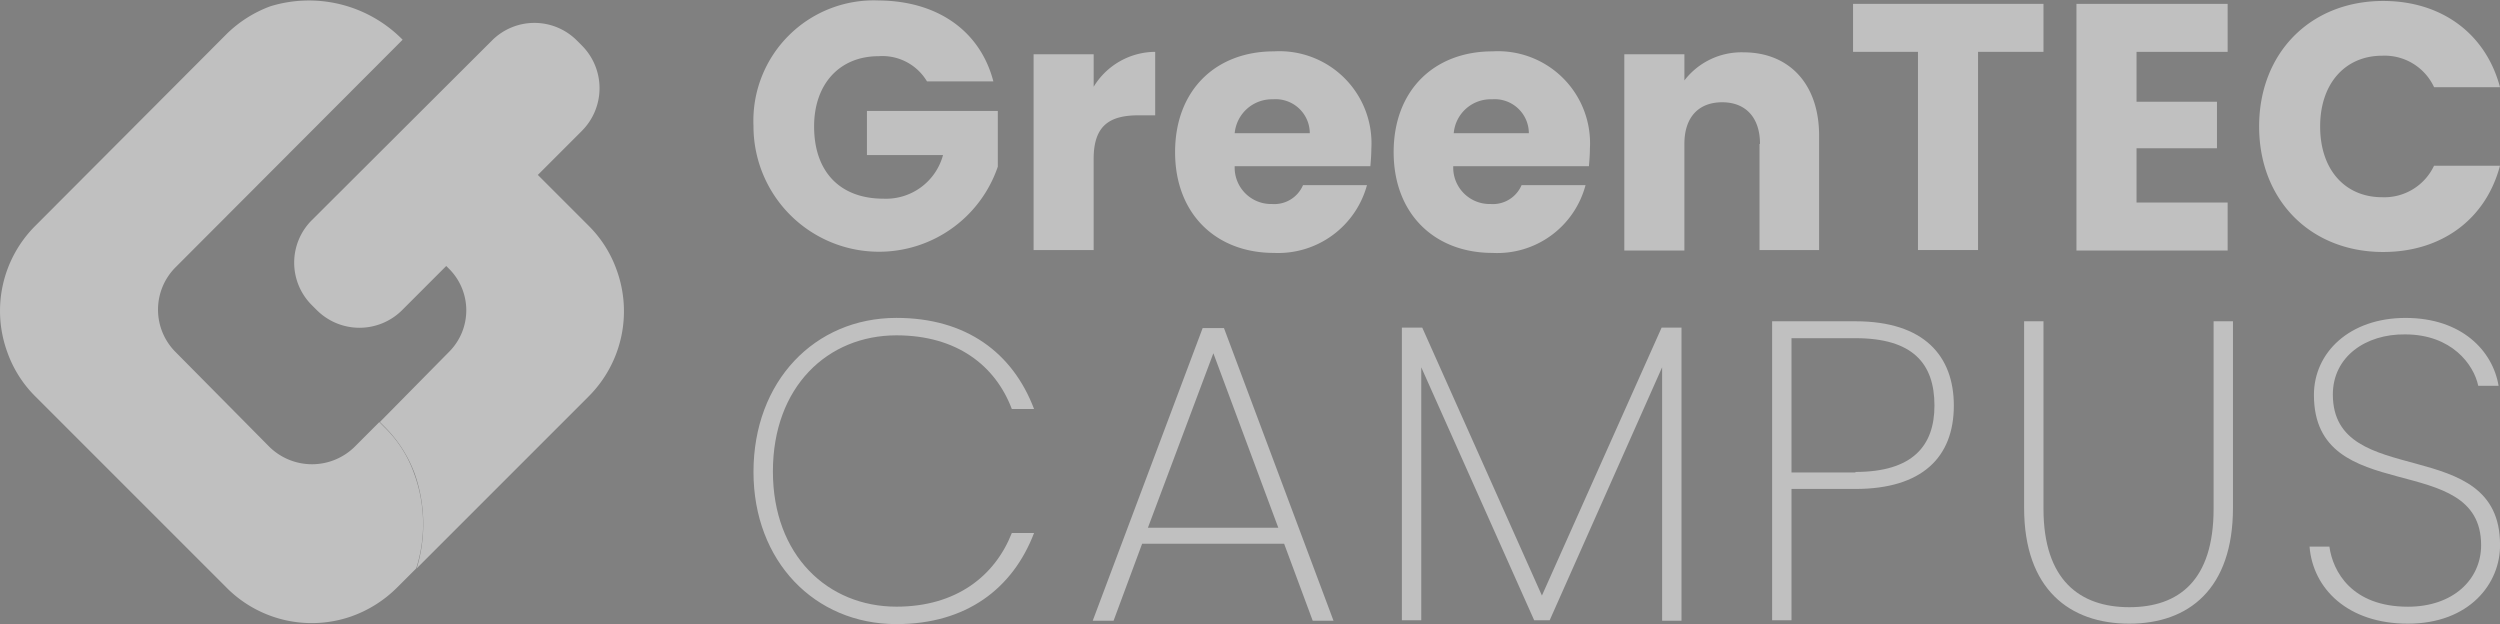
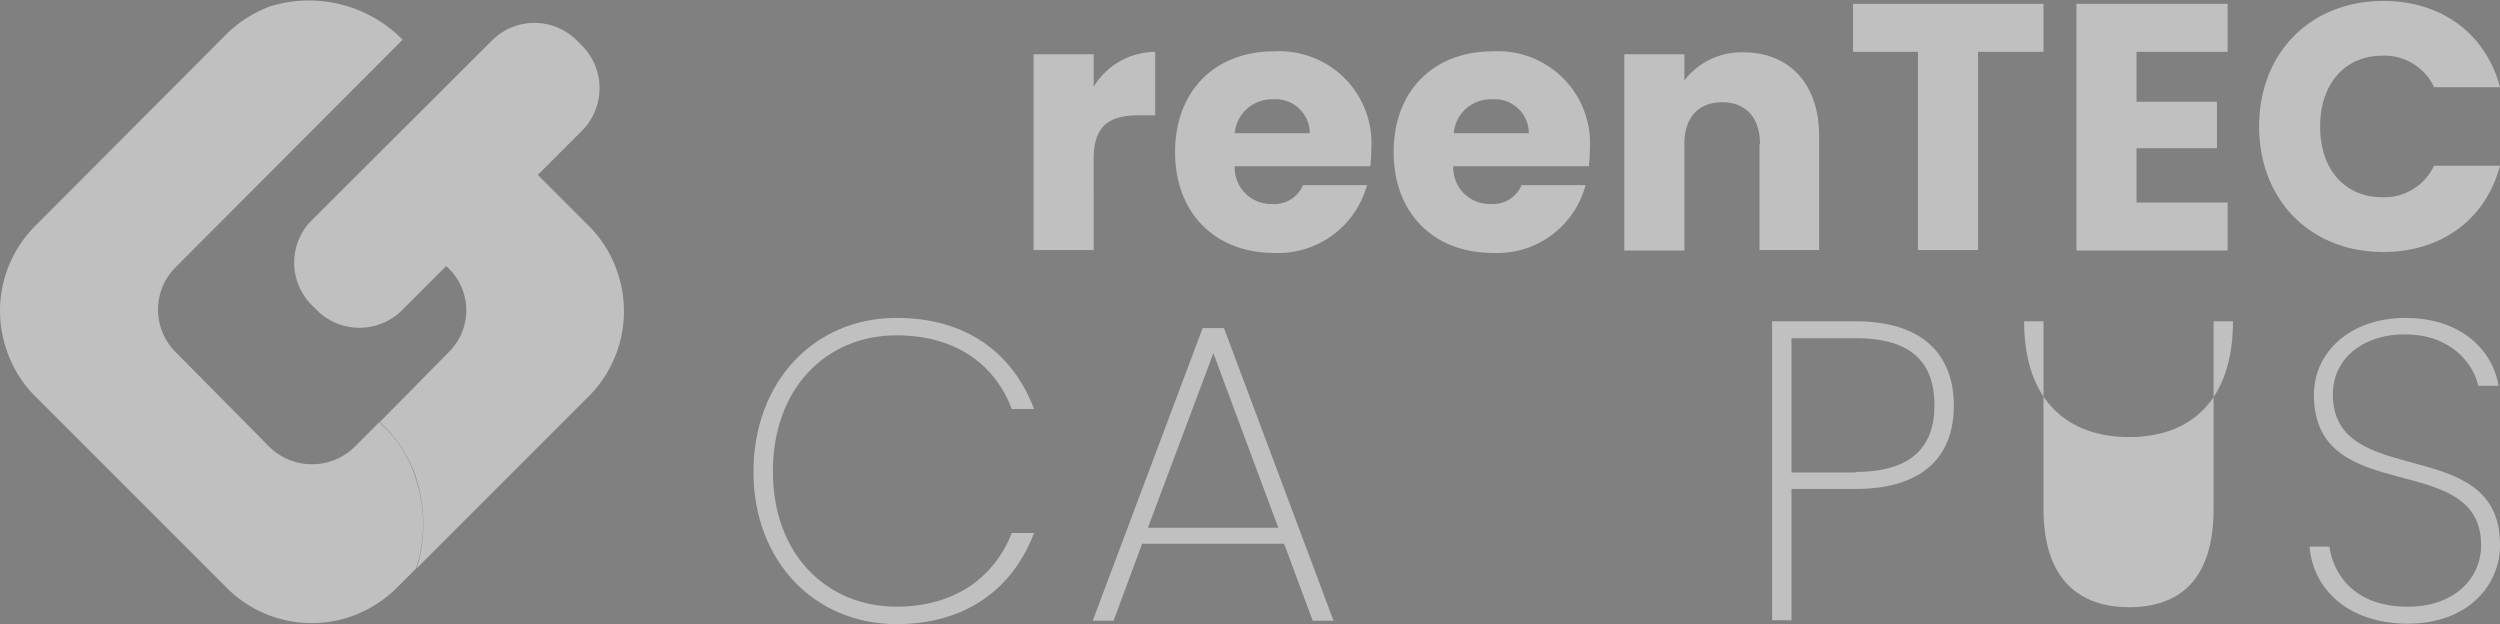
<svg xmlns="http://www.w3.org/2000/svg" width="191.01" height="47.688" viewBox="0 0 191.01 47.688">
  <rect x="0" y="0" width="191.01" height="47.688" fill="#808080" stroke="none" />
  <g transform="translate(0 0)" opacity="0.5">
    <g transform="translate(141.58 0.073)">
      <g transform="translate(0 0)">
        <path d="M386,4h14.551V7.666h-5V22.809h-4.591V7.666H386Z" transform="translate(-386 -3.778)" fill="#fff" />
        <path d="M443.652,7.666h-6.961v3.814h6.146v3.554h-6.146V19.18h6.961v3.666H432.1V4h11.552Z" transform="translate(-415.031 -3.778)" fill="#fff" />
        <path d="M479.279,3.4c4.48,0,7.849,2.518,8.923,6.591h-5.036A4.163,4.163,0,0,0,479.2,7.584c-2.814,0-4.739,2.11-4.739,5.406,0,3.332,1.925,5.406,4.739,5.406a4.2,4.2,0,0,0,3.962-2.407H488.2c-1.074,4.073-4.443,6.591-8.923,6.591-5.554,0-9.479-3.962-9.479-9.59S473.725,3.4,479.279,3.4Z" transform="translate(-438.772 -3.4)" fill="#fff" />
      </g>
    </g>
    <g transform="translate(57.569 0.036)">
-       <path d="M177.428,9.483h-5.072a3.965,3.965,0,0,0-3.7-1.925c-2.962,0-4.924,2.11-4.924,5.369,0,3.48,2,5.517,5.295,5.517a4.511,4.511,0,0,0,4.554-3.332h-5.813V11.742h10V16A9.59,9.59,0,0,1,159.1,12.89a9.2,9.2,0,0,1,9.59-9.59C173.17,3.337,176.428,5.633,177.428,9.483Z" transform="translate(-159.1 -3.3)" fill="#fff" />
      <path d="M221.491,29.043H216.9V14.085h4.591v2.481a5.537,5.537,0,0,1,4.7-2.666v4.85h-1.259c-2.185,0-3.443.741-3.443,3.332Z" transform="translate(-195.499 -9.975)" fill="#fff" />
      <path d="M253.653,29.2c-4.406,0-7.553-2.962-7.553-7.7s3.11-7.7,7.553-7.7a7.035,7.035,0,0,1,7.442,7.442c0,.444-.037.889-.074,1.333H250.654a2.783,2.783,0,0,0,2.851,2.888,2.383,2.383,0,0,0,2.37-1.444h4.887A7.034,7.034,0,0,1,253.653,29.2Zm-3-9.145h5.739a2.608,2.608,0,0,0-2.814-2.592A2.858,2.858,0,0,0,250.654,20.057Z" transform="translate(-213.888 -9.912)" fill="#fff" />
      <path d="M298.753,29.2c-4.406,0-7.553-2.962-7.553-7.7s3.11-7.7,7.553-7.7a7.035,7.035,0,0,1,7.442,7.442c0,.444-.037.889-.074,1.333H295.754a2.784,2.784,0,0,0,2.851,2.888,2.383,2.383,0,0,0,2.37-1.444h4.887A6.974,6.974,0,0,1,298.753,29.2Zm-2.962-9.145h5.739a2.608,2.608,0,0,0-2.814-2.592A2.834,2.834,0,0,0,295.791,20.057Z" transform="translate(-242.289 -9.912)" fill="#fff" />
      <path d="M349.167,21c0-2.036-1.111-3.184-2.888-3.184s-2.888,1.111-2.888,3.184v8.146H338.8v-15h4.591v2A5.5,5.5,0,0,1,347.908,14c3.443,0,5.776,2.37,5.776,6.368v8.738H349.13V21Z" transform="translate(-272.265 -10.038)" fill="#fff" />
    </g>
    <g transform="translate(57.569 24.288)">
      <g transform="translate(0 0)">
        <path d="M170.023,68.8c5.332,0,8.886,2.666,10.515,6.961h-1.7c-1.259-3.332-4.221-5.628-8.812-5.628-5.258,0-9.442,3.925-9.442,10.4,0,6.405,4.184,10.33,9.442,10.33,4.554,0,7.516-2.333,8.812-5.628h1.7c-1.629,4.258-5.184,6.961-10.515,6.961-6.257,0-10.923-4.813-10.923-11.626C159.1,73.65,163.765,68.8,170.023,68.8Z" transform="translate(-159.1 -68.8)" fill="#fff" />
        <path d="M243.725,87.376H232.877l-2.184,5.887H229.1L237.5,70.9h1.629L247.5,93.263H245.91Zm-5.406-14.551-5,13.329h9.96Z" transform="translate(-203.182 -70.122)" fill="#fff" />
-         <path d="M292.9,70.8h1.555L303.6,91.275,312.746,70.8h1.518V93.2h-1.481V73.836l-8.59,19.327h-1.185l-8.627-19.327V93.163H292.9Z" transform="translate(-243.36 -70.06)" fill="#fff" />
        <path d="M375.668,82.311h-4.887V92.345H369.3V69.5h6.368c5.258,0,7.516,2.666,7.516,6.442C383.185,79.9,380.741,82.311,375.668,82.311Zm0-1.3c4.369,0,6.035-2,6.035-5.072,0-3.221-1.666-5.147-6.035-5.147h-4.887V81.052h4.887Z" transform="translate(-291.472 -69.241)" fill="#fff" />
-         <path d="M421.3,69.5h1.481V83.829c0,5.443,2.777,7.516,6.554,7.516s6.442-2.036,6.442-7.516V69.5h1.481V83.755c0,6.183-3.369,8.849-7.923,8.849s-8.035-2.629-8.035-8.849Z" transform="translate(-324.219 -69.241)" fill="#fff" />
+         <path d="M421.3,69.5h1.481V83.829c0,5.443,2.777,7.516,6.554,7.516s6.442-2.036,6.442-7.516V69.5h1.481c0,6.183-3.369,8.849-7.923,8.849s-8.035-2.629-8.035-8.849Z" transform="translate(-324.219 -69.241)" fill="#fff" />
        <path d="M487.716,92.163c-4.591,0-7.257-2.666-7.516-5.887h1.518c.259,1.888,1.7,4.591,6,4.591,3.443,0,5.591-2.073,5.591-4.7,0-7.405-12.774-2.777-12.774-11.478,0-3.258,2.74-5.887,7-5.887,4.3,0,6.665,2.518,7.109,5.184h-1.555c-.333-1.592-2-3.925-5.591-3.925-3-.037-5.517,1.7-5.517,4.591,0,7.405,12.774,2.888,12.774,11.478C494.788,89.09,492.418,92.163,487.716,92.163Z" transform="translate(-361.311 -68.8)" fill="#fff" />
      </g>
    </g>
    <path d="M53.4,92.7" transform="translate(-34.968 -59.563)" fill="#fff" stroke="#000" stroke-linejoin="round" stroke-miterlimit="10" stroke-width="1" />
    <path d="M39.9,95.6" transform="translate(-26.466 -61.39)" fill="#fff" stroke="#000" stroke-linejoin="round" stroke-miterlimit="10" stroke-width="1" />
    <g transform="translate(22.477 1.748)">
      <path d="M88.975,26.836a9,9,0,0,0-2.147-3.406L82.94,19.542l3.369-3.369a4.615,4.615,0,0,0,0-6.516l-.37-.37a4.581,4.581,0,0,0-6.517,0l-13.737,13.7a4.581,4.581,0,0,0,0,6.516l.37.37a4.615,4.615,0,0,0,6.517,0L75.942,26.5l.148.148a4.482,4.482,0,0,1,.074,6.405l-5.295,5.369.37.37a9.943,9.943,0,0,1,2.3,3.591,11.677,11.677,0,0,1,.148,7.22L86.827,36.462A9.2,9.2,0,0,0,88.975,26.836Z" transform="translate(-64.325 -7.925)" fill="#fff" />
    </g>
    <g transform="translate(0 0.001)">
      <path d="M35.416,46.634a11.171,11.171,0,0,0-.148-7.22,9.2,9.2,0,0,0-2.3-3.591l-.37-.37L30.714,37.34a4.649,4.649,0,0,1-6.517,0l-7.146-7.22a4.581,4.581,0,0,1,0-6.516L34.379,6.239,34.342,6.2A10.043,10.043,0,0,0,24.271,3.684a9.416,9.416,0,0,0-3.332,2.11L6.314,20.457a9.181,9.181,0,0,0-2.147,9.627A9,9,0,0,0,6.314,33.49L20.939,48.115A9.175,9.175,0,0,0,30.454,50.3a9.367,9.367,0,0,0,3.48-2.185Z" transform="translate(-3.617 -3.204)" fill="#fff" />
    </g>
  </g>
</svg>